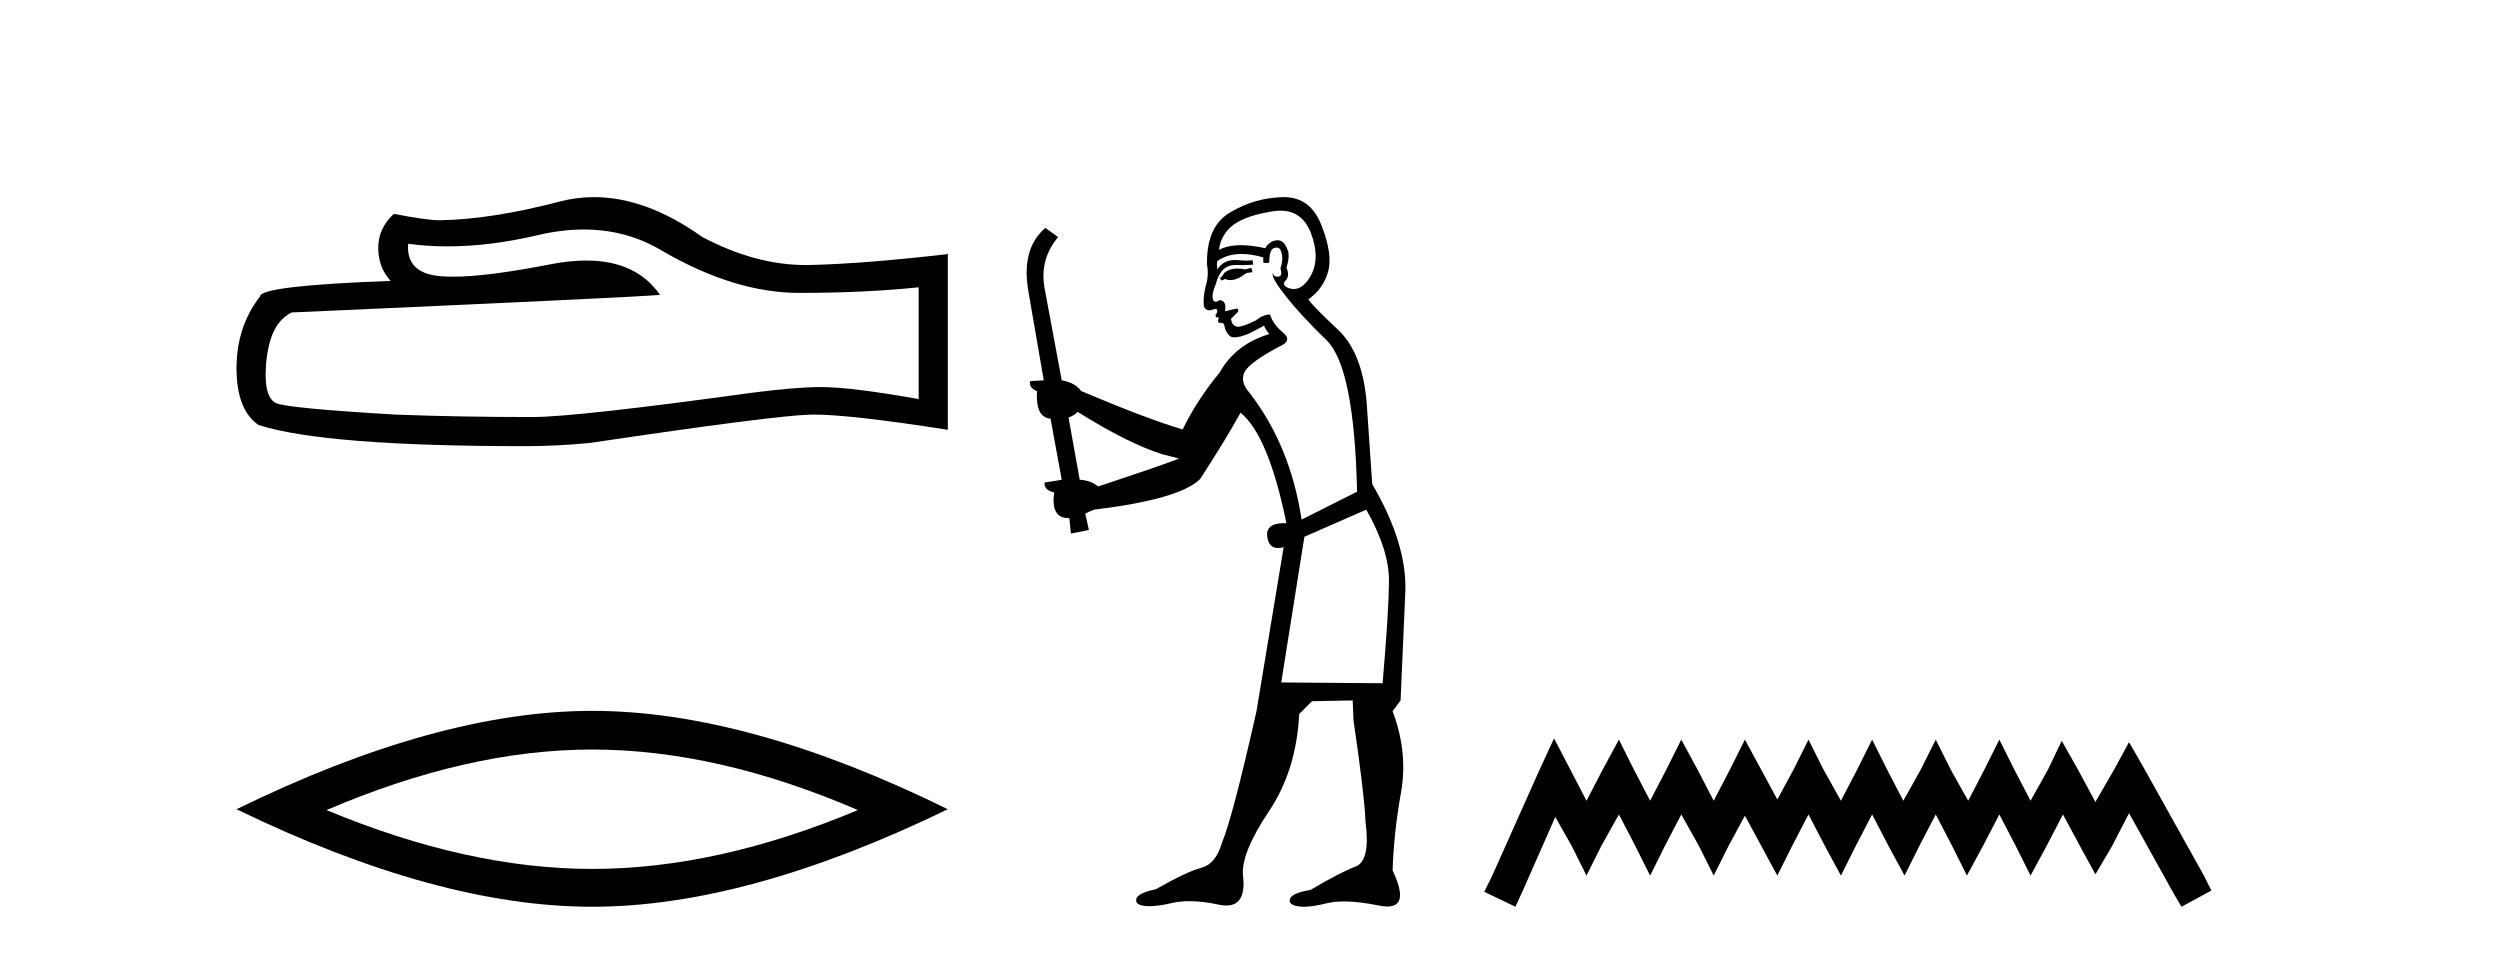
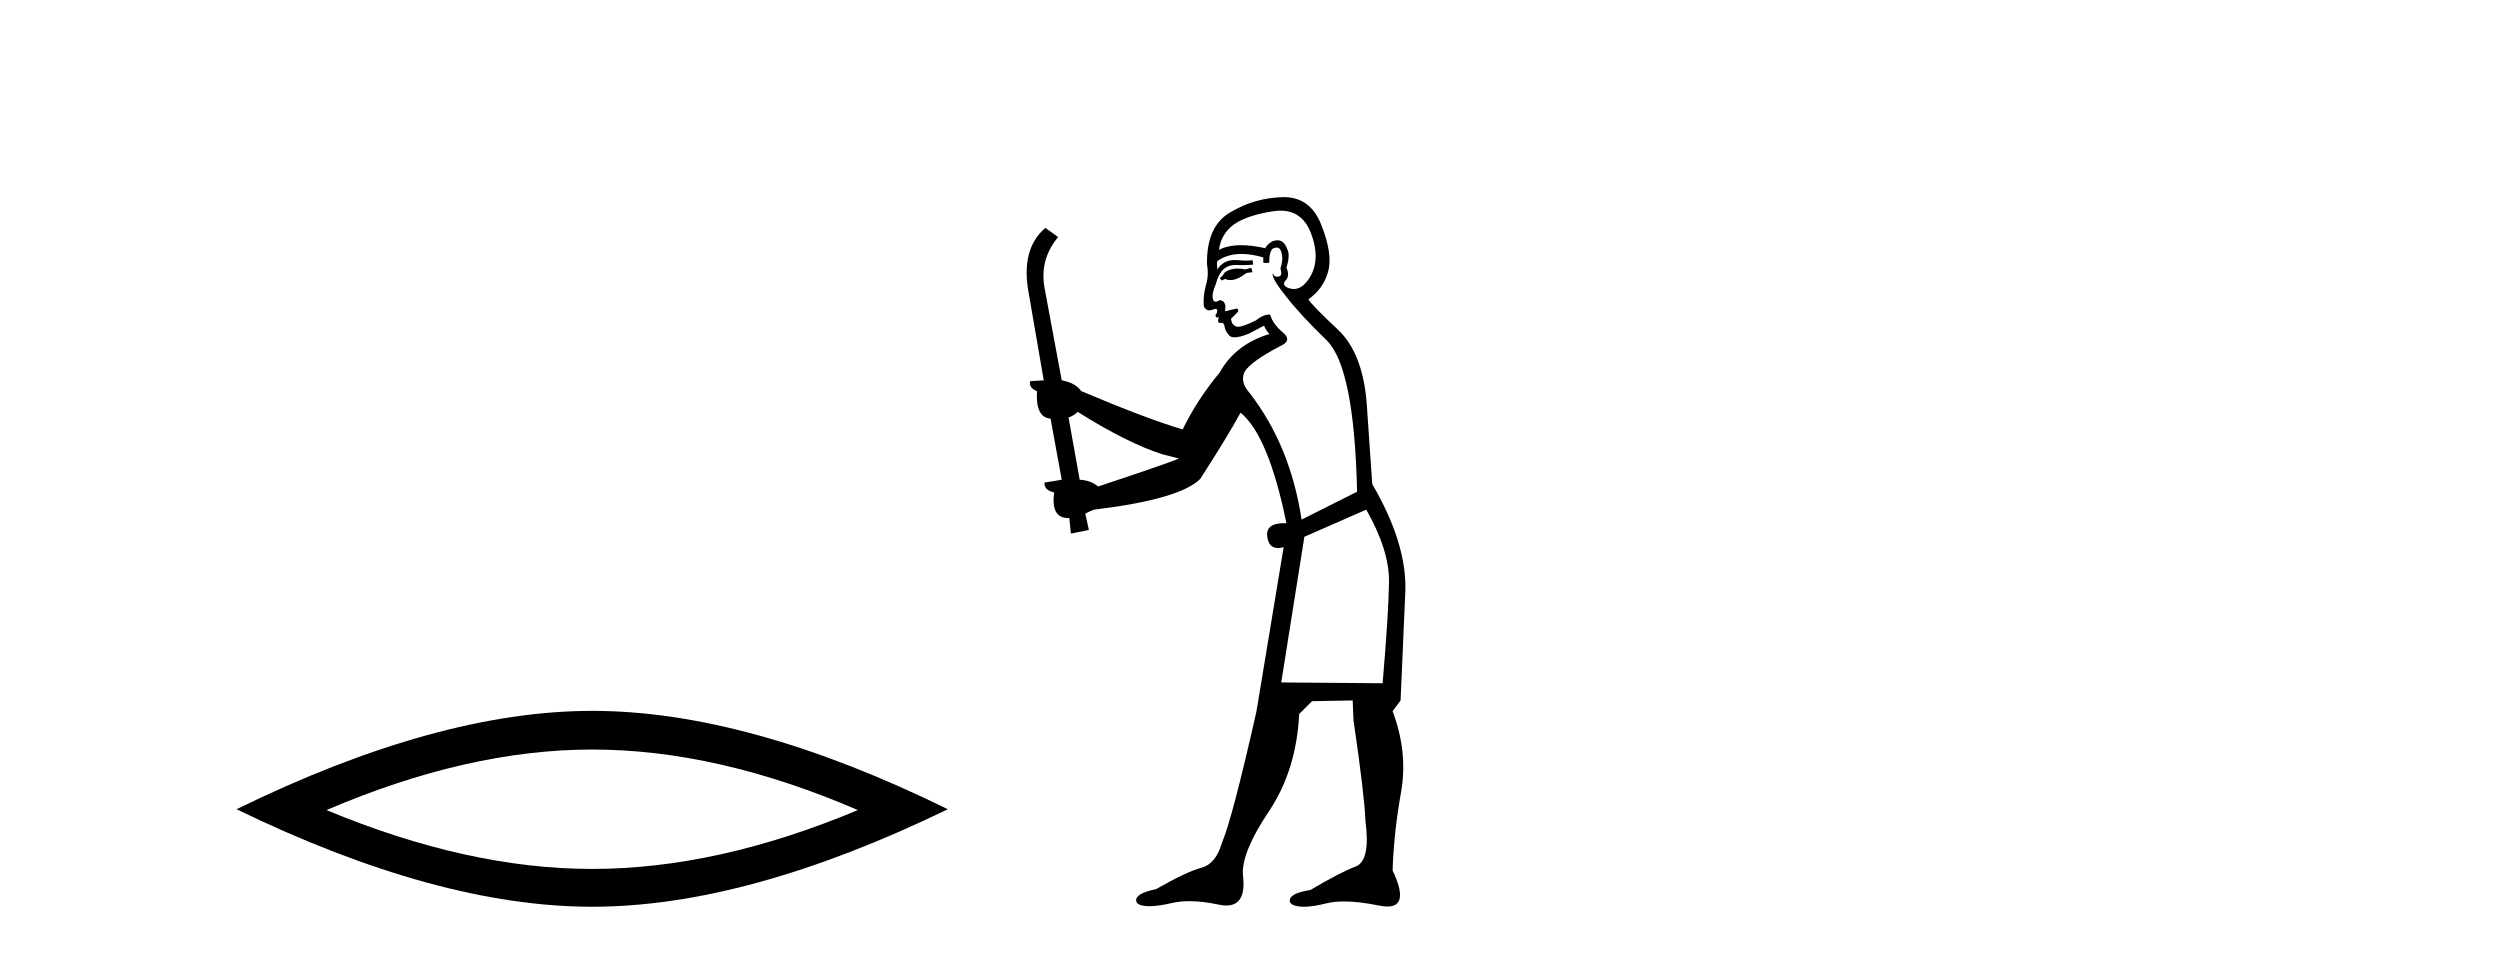
<svg xmlns="http://www.w3.org/2000/svg" width="107.0" height="41.0">
-   <path d="M 24.988 9.823 Q 26.832 9.823 28.352 10.742 Q 31.444 12.536 34.211 12.536 Q 36.996 12.536 39.319 12.297 L 39.319 17.08 Q 36.432 16.567 35.151 16.567 L 35.117 16.567 Q 34.075 16.567 32.213 16.806 Q 24.645 17.849 22.783 17.849 Q 19.691 17.849 16.957 17.746 Q 12.277 17.473 11.815 17.251 Q 11.371 17.046 11.371 16.072 Q 11.371 15.115 11.627 14.398 Q 11.884 13.68 12.482 13.373 Q 27.105 12.724 28.249 12.621 Q 27.231 11.151 25.092 11.151 Q 24.398 11.151 23.586 11.306 Q 20.862 11.842 19.386 11.842 Q 19.075 11.842 18.819 11.818 Q 17.367 11.682 17.47 10.434 L 17.47 10.434 Q 18.286 10.545 19.154 10.545 Q 20.979 10.545 23.039 10.059 Q 24.055 9.823 24.988 9.823 ZM 25.423 8.437 Q 24.683 8.437 23.962 8.624 Q 21.04 9.392 18.819 9.427 Q 18.273 9.427 16.855 9.153 Q 16.189 9.768 16.189 10.605 Q 16.189 11.442 16.718 12.023 Q 11.132 12.228 11.132 12.689 Q 10.124 13.971 10.124 15.764 Q 10.124 17.541 11.064 18.19 Q 13.9 19.096 22.458 19.096 Q 23.825 19.096 25.243 18.959 Q 33.169 17.78 34.69 17.746 Q 34.761 17.744 34.839 17.744 Q 36.401 17.744 40.566 18.395 L 40.566 10.844 L 40.532 10.879 Q 36.962 11.289 34.707 11.34 Q 34.591 11.343 34.475 11.343 Q 32.329 11.343 30.06 10.144 Q 27.66 8.437 25.423 8.437 Z" style="fill:#000000;stroke:none" />
  <path d="M 25.345 32.08 Q 30.707 32.08 36.716 34.671 Q 30.707 37.19 25.345 37.19 Q 20.02 37.19 13.974 34.671 Q 20.02 32.08 25.345 32.08 ZM 25.345 30.425 Q 18.724 30.425 10.124 34.635 Q 18.724 38.809 25.345 38.809 Q 31.966 38.809 40.566 34.635 Q 32.002 30.425 25.345 30.425 Z" style="fill:#000000;stroke:none" />
  <path d="M 53.556 11.461 L 53.3 11.53 Q 53.12 11.495 52.967 11.495 Q 52.813 11.495 52.685 11.53 Q 52.429 11.615 52.377 11.717 Q 52.326 11.82 52.207 11.905 L 52.292 12.008 L 52.429 11.94 Q 52.536 11.988 52.657 11.988 Q 52.961 11.988 53.351 11.683 L 53.607 11.649 L 53.556 11.461 ZM 54.805 9.016 Q 55.728 9.016 56.101 9.958 Q 56.511 11.017 56.118 11.769 Q 55.79 12.37 55.375 12.37 Q 55.271 12.37 55.162 12.332 Q 54.871 12.23 54.991 12.042 Q 55.23 11.82 55.059 11.461 Q 55.23 10.915 55.093 10.658 Q 54.956 10.283 54.672 10.283 Q 54.568 10.283 54.444 10.334 Q 54.222 10.47 54.154 10.624 Q 53.581 10.494 53.124 10.494 Q 52.559 10.494 52.172 10.693 Q 52.258 10.009 52.822 9.599 Q 53.385 9.206 54.53 9.036 Q 54.673 9.016 54.805 9.016 ZM 46.125 17.628 Q 48.244 18.96 49.73 19.438 L 50.464 19.626 Q 49.73 19.917 46.997 20.822 Q 46.706 20.566 46.211 20.532 L 45.733 17.867 Q 45.955 17.799 46.125 17.628 ZM 54.644 10.595 Q 54.788 10.595 54.837 10.778 Q 54.94 11.068 54.803 11.495 Q 54.905 11.82 54.718 11.837 Q 54.686 11.842 54.659 11.842 Q 54.507 11.842 54.478 11.683 L 54.478 11.683 Q 54.393 11.871 55.008 12.64 Q 55.606 13.426 56.785 14.57 Q 57.963 15.732 58.083 21.044 L 55.708 22.24 Q 55.23 19.08 53.488 16.825 Q 53.061 16.347 53.266 15.92 Q 53.488 15.51 54.735 14.843 Q 55.35 14.587 54.905 14.228 Q 54.478 13.87 54.359 13.46 Q 54.068 13.46 53.744 13.716 Q 53.208 13.984 52.986 13.984 Q 52.94 13.984 52.907 13.972 Q 52.719 13.904 52.685 13.648 L 52.941 13.391 Q 53.061 13.289 52.941 13.204 L 52.429 13.323 Q 52.514 12.879 52.207 12.845 Q 52.099 12.914 52.029 12.914 Q 51.944 12.914 51.916 12.811 Q 51.848 12.589 52.036 12.162 Q 52.138 11.752 52.36 11.53 Q 52.565 11.34 52.887 11.34 Q 52.913 11.34 52.941 11.342 Q 53.061 11.347 53.178 11.347 Q 53.414 11.347 53.641 11.325 L 53.607 11.137 Q 53.479 11.154 53.33 11.154 Q 53.18 11.154 53.009 11.137 Q 52.93 11.128 52.856 11.128 Q 52.357 11.128 52.104 11.53 Q 52.07 11.273 52.104 11.171 Q 52.536 10.869 53.14 10.869 Q 53.562 10.869 54.068 11.017 L 54.068 11.239 Q 54.145 11.256 54.209 11.256 Q 54.273 11.256 54.325 11.239 Q 54.325 10.693 54.513 10.624 Q 54.586 10.595 54.644 10.595 ZM 58.476 21.813 Q 59.466 23.555 59.449 24.905 Q 59.432 26.254 59.176 29.243 L 54.837 29.209 L 55.828 22.974 L 58.476 21.813 ZM 54.952 8.437 Q 54.92 8.437 54.888 8.438 Q 53.71 8.472 52.719 9.053 Q 51.626 9.633 51.66 11.325 Q 51.745 11.786 51.609 12.23 Q 51.489 12.657 51.523 13.101 Q 51.596 13.284 51.757 13.284 Q 51.821 13.284 51.899 13.255 Q 51.979 13.22 52.027 13.22 Q 52.143 13.22 52.07 13.426 Q 52.002 13.46 52.036 13.545 Q 52.059 13.591 52.112 13.591 Q 52.138 13.591 52.172 13.579 L 52.172 13.579 Q 52.076 13.82 52.22 13.82 Q 52.23 13.82 52.241 13.819 Q 52.255 13.817 52.268 13.817 Q 52.396 13.817 52.412 13.972 Q 52.429 14.16 52.617 14.365 Q 52.69 14.439 52.841 14.439 Q 53.073 14.439 53.488 14.263 L 54.103 13.938 Q 54.154 14.092 54.325 14.297 Q 52.873 14.741 52.207 15.937 Q 51.233 17.115 50.618 18.379 Q 49.149 17.952 46.279 16.74 Q 46.023 16.381 45.442 16.278 L 44.708 12.332 Q 44.486 11.102 45.288 10.146 L 44.742 9.753 Q 43.683 10.658 44.024 12.52 L 44.673 16.278 L 44.093 16.312 Q 44.024 16.603 44.383 16.74 Q 44.315 17.867 44.964 17.918 L 45.442 20.532 Q 45.066 20.6 44.708 20.651 Q 44.673 20.976 45.118 21.078 Q 44.968 22.173 45.72 22.173 Q 45.743 22.173 45.767 22.172 L 45.835 22.838 L 46.604 22.684 L 46.45 21.984 Q 46.638 21.881 46.826 21.813 Q 50.498 21.369 51.37 20.498 Q 52.548 18.67 53.095 17.662 Q 54.291 18.636 55.059 22.394 Q 55.012 22.392 54.967 22.392 Q 54.158 22.392 54.239 22.974 Q 54.306 23.456 54.697 23.456 Q 54.806 23.456 54.94 23.419 L 54.94 23.419 L 53.778 30.439 Q 52.753 35 52.292 36.093 Q 52.036 36.964 51.438 37.135 Q 50.823 37.289 49.473 38.058 Q 48.722 38.211 48.636 38.468 Q 48.568 38.724 48.995 38.775 Q 49.083 38.786 49.189 38.786 Q 49.577 38.786 50.208 38.639 Q 50.529 38.57 50.91 38.57 Q 51.482 38.57 52.189 38.724 Q 52.352 38.756 52.489 38.756 Q 53.36 38.756 53.197 37.443 Q 53.129 36.486 54.308 34.727 Q 55.486 32.967 55.606 30.559 L 56.152 30.012 L 57.895 29.978 L 57.929 30.815 Q 58.407 34.095 58.441 35.137 Q 58.664 36.828 58.031 37.084 Q 57.382 37.323 56.084 38.092 Q 55.315 38.211 55.213 38.468 Q 55.128 38.724 55.572 38.792 Q 55.678 38.809 55.809 38.809 Q 56.199 38.809 56.802 38.656 Q 57.117 38.582 57.527 38.582 Q 58.161 38.582 59.022 38.758 Q 59.222 38.799 59.378 38.799 Q 60.338 38.799 59.603 37.255 Q 59.654 35.649 59.962 33.924 Q 60.269 32.199 59.603 30.439 L 59.945 29.978 L 60.15 25.263 Q 60.201 23.231 58.732 20.72 Q 58.664 19.797 58.51 17.474 Q 58.373 15.134 57.246 14.092 Q 56.118 13.033 55.999 12.811 Q 56.631 12.367 56.836 11.649 Q 57.058 10.915 56.562 9.651 Q 56.097 8.437 54.952 8.437 Z" style="fill:#000000;stroke:none" />
-   <path d="M 66.514 31.602 L 65.873 32.99 L 63.845 37.528 L 63.524 38.169 L 64.859 38.809 L 65.179 38.115 L 66.567 34.966 L 67.261 36.193 L 67.902 37.475 L 68.543 36.193 L 69.29 34.859 L 69.984 36.193 L 70.625 37.475 L 71.265 36.193 L 71.959 34.859 L 72.707 36.193 L 73.347 37.475 L 73.988 36.193 L 74.682 34.912 L 75.376 36.193 L 76.07 37.475 L 76.71 36.193 L 77.404 34.859 L 78.098 36.193 L 78.792 37.475 L 79.433 36.193 L 80.127 34.859 L 80.821 36.193 L 81.515 37.475 L 82.156 36.193 L 82.85 34.859 L 83.544 36.193 L 84.184 37.475 L 84.878 36.193 L 85.572 34.859 L 86.266 36.193 L 86.907 37.475 L 87.601 36.193 L 88.295 34.859 L 89.042 36.247 L 89.683 37.421 L 90.377 36.247 L 91.124 34.805 L 92.993 38.169 L 93.366 38.809 L 94.648 38.115 L 94.327 37.475 L 91.765 32.884 L 91.124 31.763 L 90.484 32.937 L 89.683 34.325 L 88.936 32.937 L 88.242 31.709 L 87.654 32.937 L 86.907 34.272 L 86.213 32.937 L 85.572 31.656 L 84.932 32.937 L 84.238 34.272 L 83.49 32.937 L 82.85 31.656 L 82.209 32.937 L 81.462 34.272 L 80.768 32.937 L 80.127 31.656 L 79.486 32.937 L 78.792 34.272 L 78.045 32.937 L 77.404 31.656 L 76.764 32.937 L 76.07 34.218 L 75.376 32.937 L 74.682 31.656 L 74.041 32.937 L 73.347 34.272 L 72.653 32.937 L 71.959 31.656 L 71.319 32.937 L 70.625 34.272 L 69.931 32.937 L 69.29 31.656 L 68.596 32.937 L 67.902 34.272 L 67.208 32.937 L 66.514 31.602 Z" style="fill:#000000;stroke:none" />
</svg>